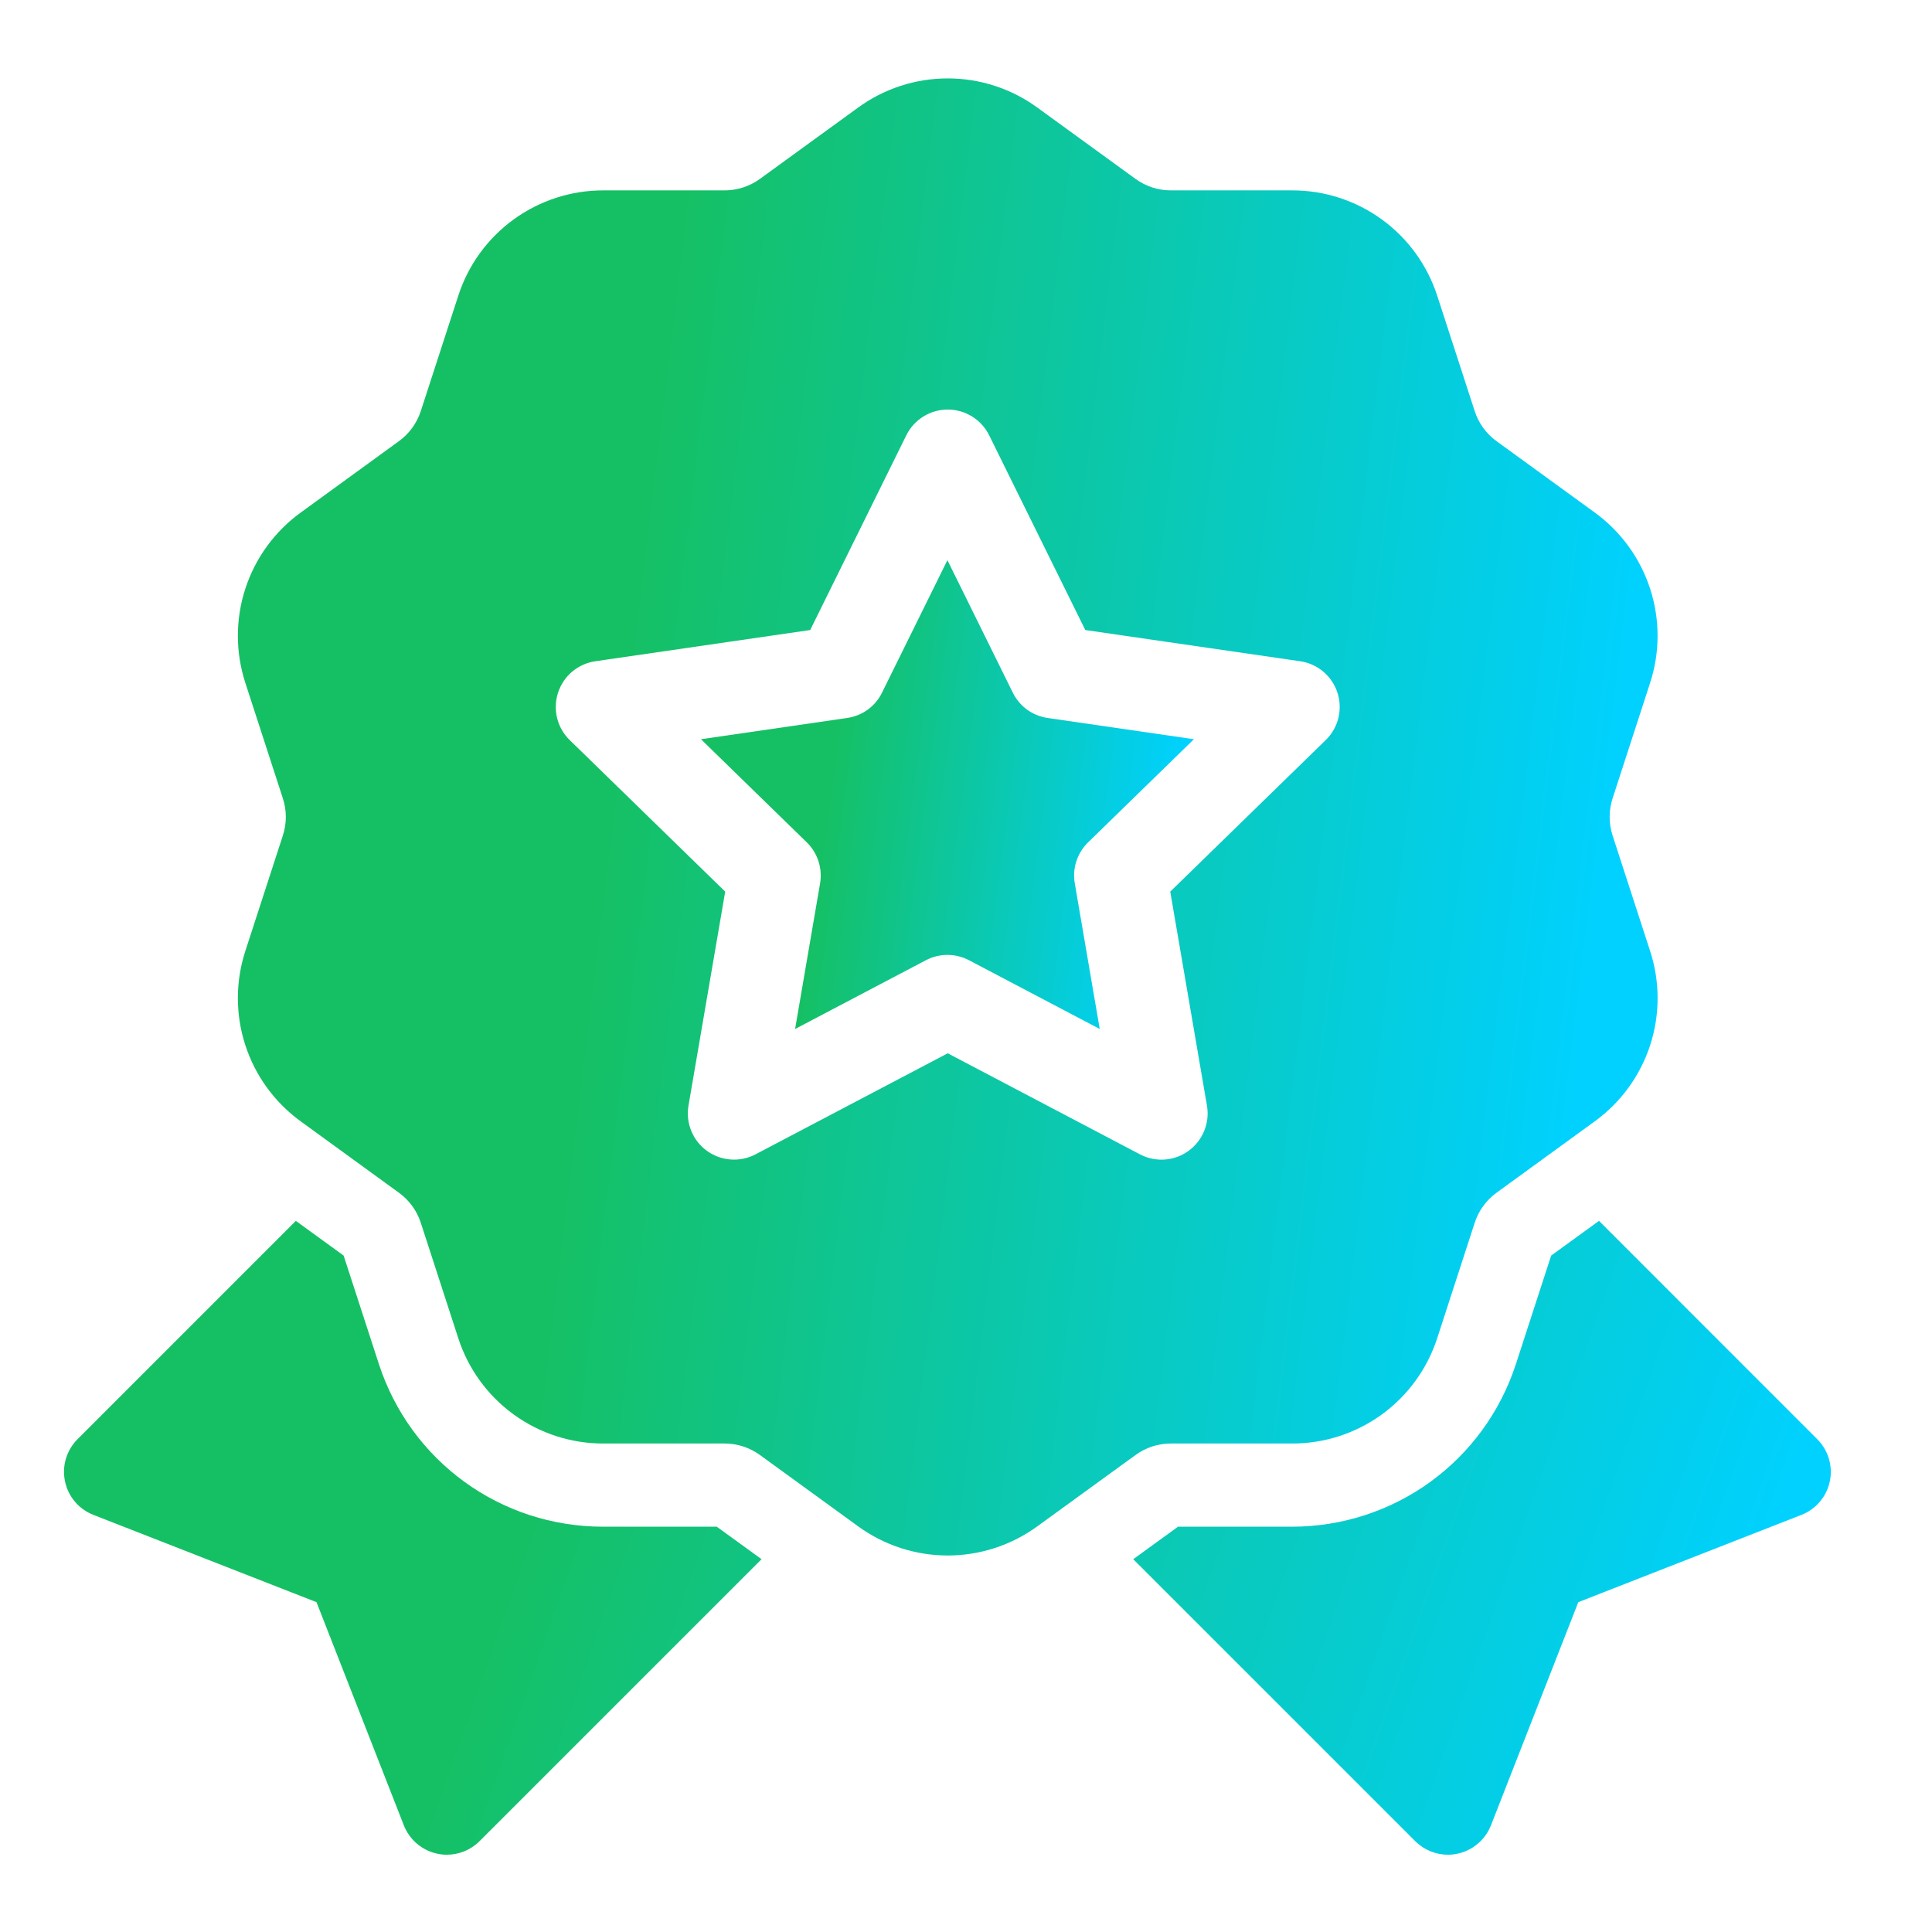
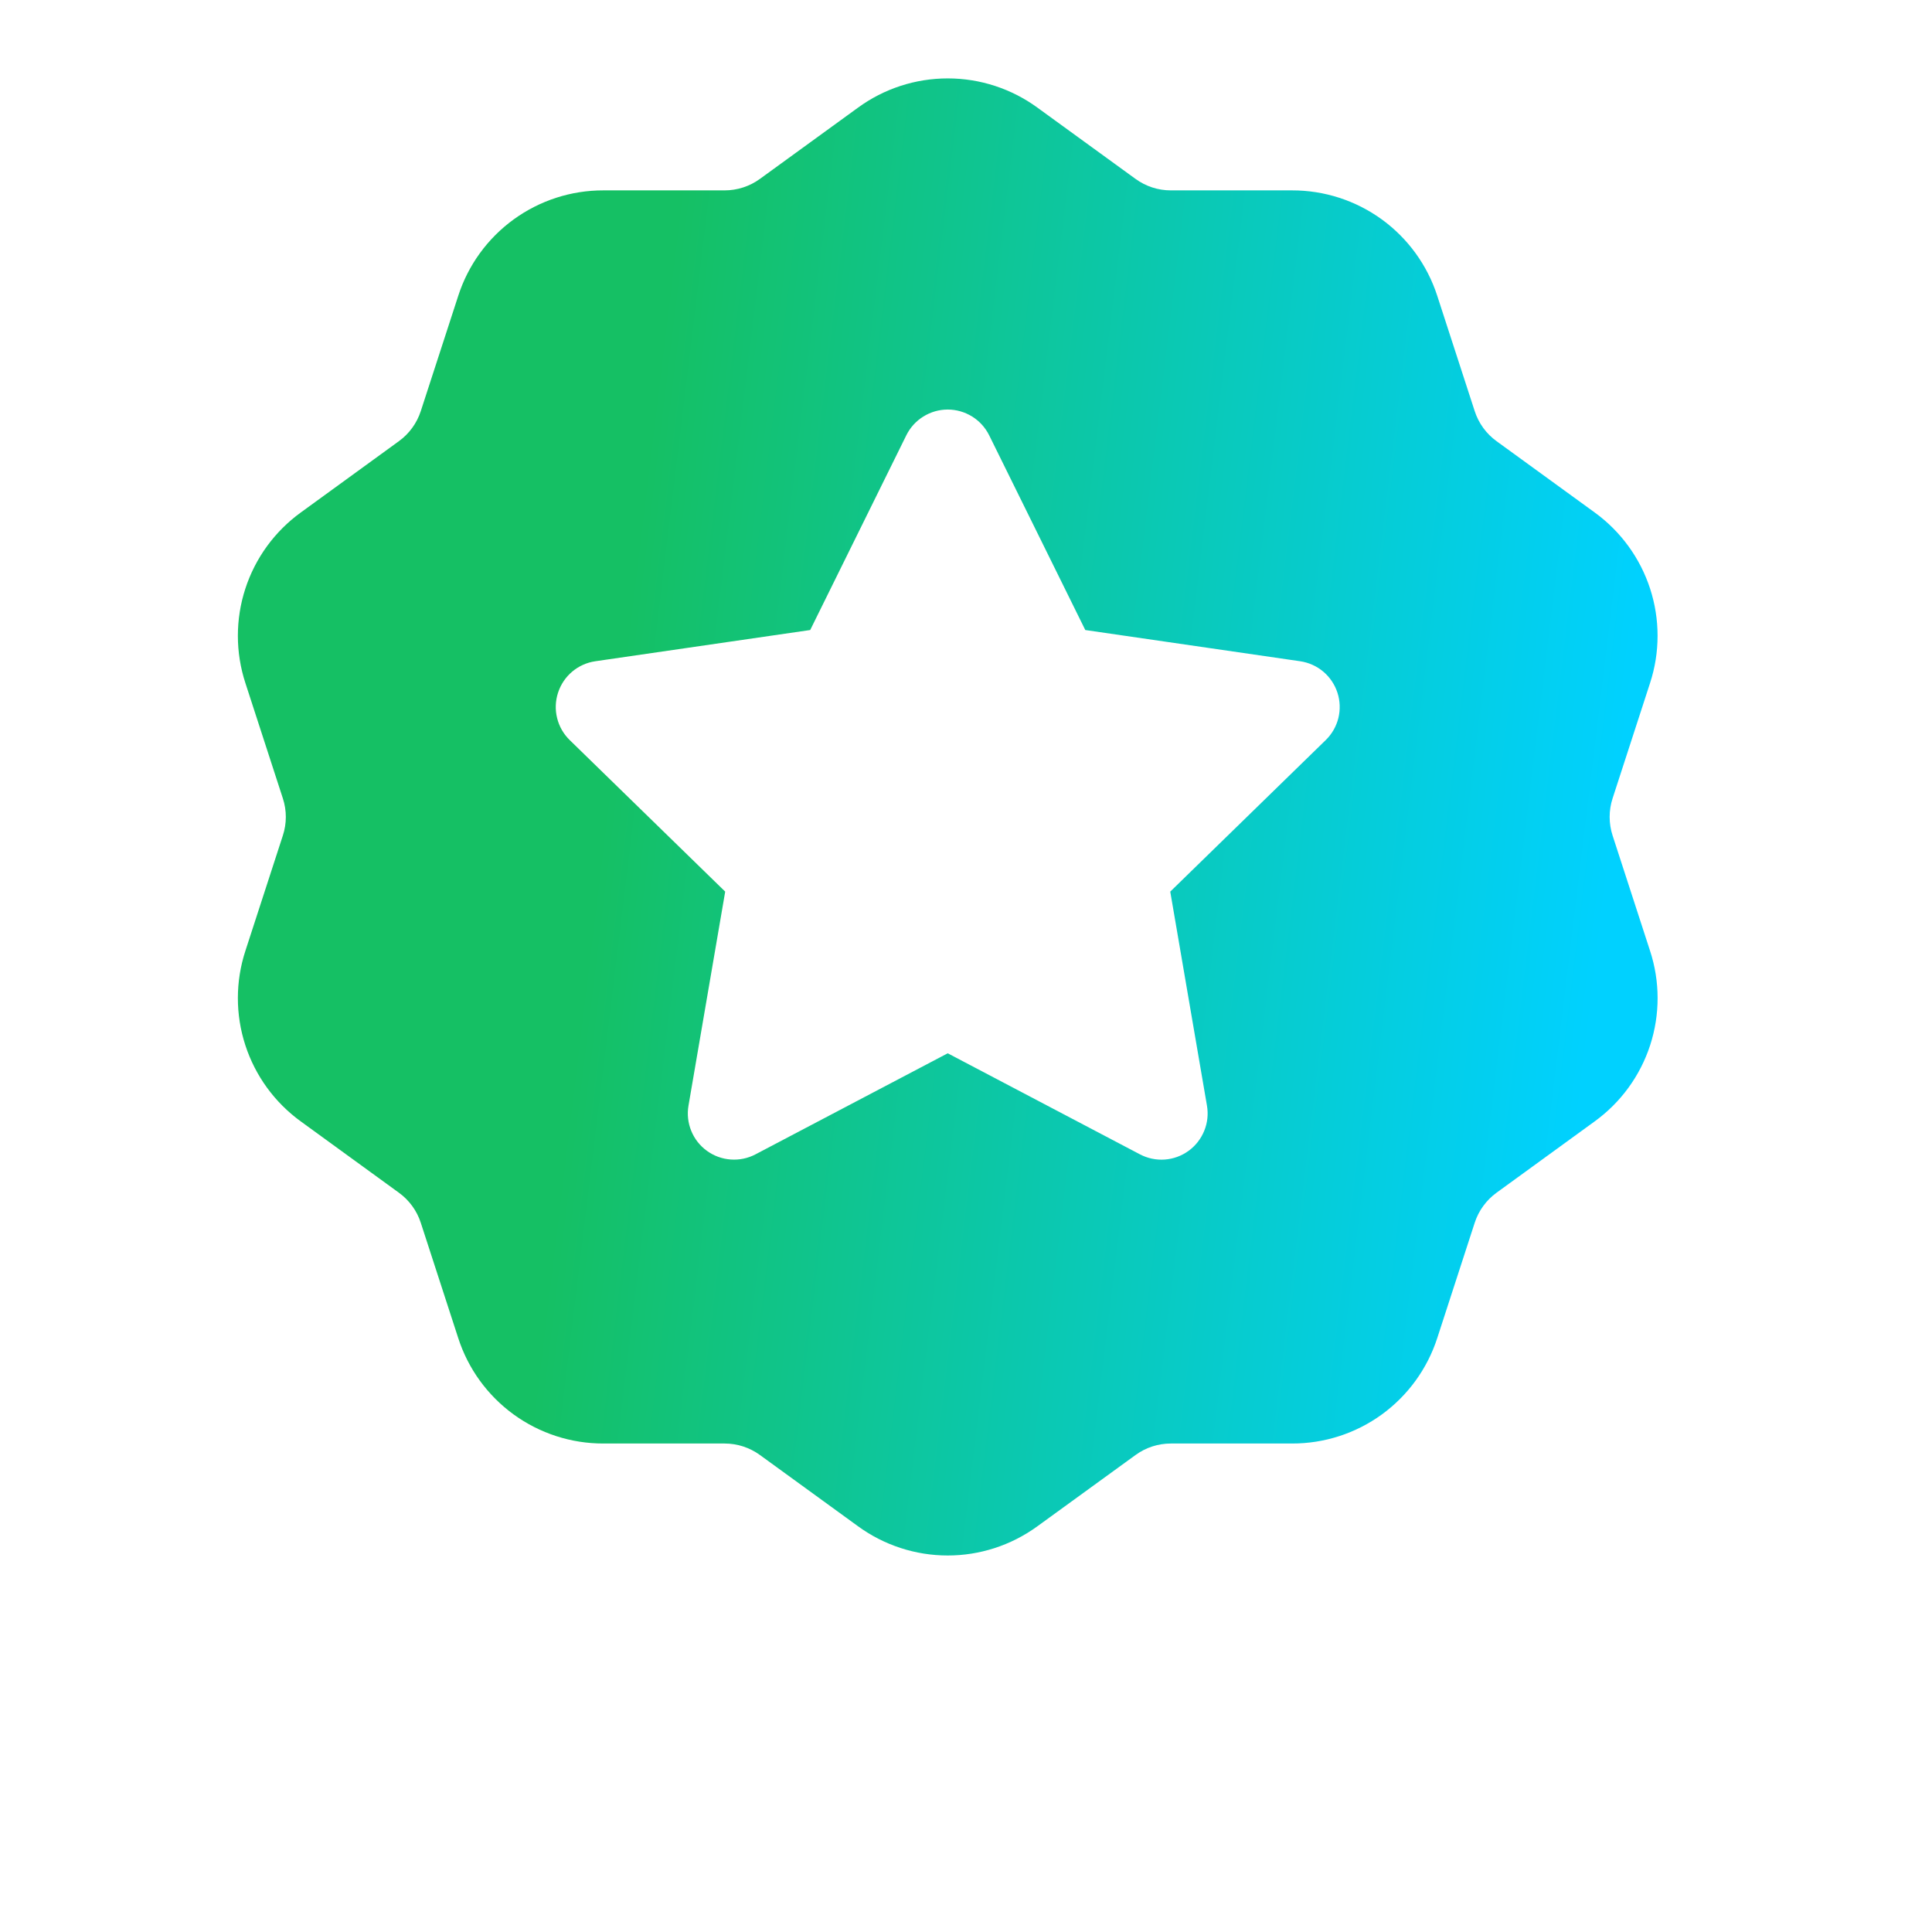
<svg xmlns="http://www.w3.org/2000/svg" width="50" height="50" viewBox="0 0 50 50" fill="none">
-   <path d="M26.212 17.927L24.519 14.497L22.826 17.927C22.741 18.101 22.614 18.252 22.457 18.366C22.3 18.479 22.118 18.553 21.926 18.581L18.141 19.131L20.88 21.801C21.019 21.937 21.122 22.104 21.182 22.288C21.242 22.473 21.256 22.669 21.224 22.86L20.577 26.63L23.963 24.85C24.134 24.76 24.325 24.713 24.519 24.713C24.713 24.713 24.904 24.76 25.076 24.85L28.461 26.63L27.815 22.86C27.782 22.669 27.796 22.473 27.856 22.288C27.916 22.104 28.02 21.937 28.159 21.801L30.898 19.131L27.112 18.581C26.921 18.553 26.738 18.479 26.581 18.366C26.425 18.252 26.298 18.101 26.212 17.927Z" fill="url(#paint0_linear_12214_9798)" />
  <path d="M41.734 21.624C41.632 21.311 41.632 20.974 41.734 20.661L42.703 17.678C42.962 16.885 42.963 16.03 42.705 15.236C42.447 14.442 41.944 13.751 41.268 13.261L38.731 11.418C38.464 11.225 38.266 10.952 38.165 10.639L37.196 7.656C36.939 6.862 36.437 6.17 35.762 5.679C35.087 5.189 34.273 4.925 33.438 4.927H30.302C29.971 4.927 29.654 4.824 29.386 4.629L26.849 2.786C26.175 2.294 25.362 2.029 24.527 2.029C23.692 2.029 22.879 2.294 22.205 2.786L19.668 4.629C19.402 4.823 19.081 4.927 18.752 4.927H15.616C14.781 4.925 13.968 5.189 13.293 5.679C12.617 6.17 12.115 6.862 11.859 7.657L10.89 10.639C10.788 10.952 10.59 11.225 10.323 11.418L7.786 13.262C7.11 13.751 6.607 14.442 6.349 15.236C6.091 16.03 6.092 16.885 6.351 17.678L7.32 20.661C7.423 20.974 7.423 21.311 7.32 21.624L6.351 24.607C6.092 25.4 6.091 26.255 6.349 27.049C6.607 27.843 7.11 28.534 7.787 29.024L10.323 30.867C10.59 31.06 10.789 31.333 10.89 31.646L11.859 34.629C12.115 35.423 12.617 36.115 13.293 36.606C13.968 37.096 14.781 37.36 15.616 37.358H18.752C19.083 37.358 19.4 37.462 19.668 37.656L22.205 39.499C22.88 39.991 23.693 40.256 24.527 40.256C25.341 40.256 26.155 40.004 26.849 39.499L29.387 37.656C29.652 37.462 29.973 37.358 30.303 37.358H33.439C34.273 37.36 35.087 37.096 35.762 36.606C36.437 36.115 36.939 35.423 37.196 34.629L38.165 31.646C38.266 31.333 38.465 31.06 38.731 30.867L41.268 29.023C41.944 28.534 42.448 27.843 42.706 27.049C42.964 26.255 42.963 25.4 42.703 24.607L41.734 21.624ZM34.31 19.153L30.286 23.075L31.236 28.614C31.274 28.834 31.25 29.06 31.165 29.266C31.081 29.473 30.941 29.652 30.761 29.783C30.58 29.915 30.366 29.993 30.144 30.009C29.921 30.025 29.699 29.978 29.501 29.874L24.527 27.259L19.553 29.874C19.356 29.978 19.133 30.024 18.911 30.008C18.688 29.992 18.474 29.914 18.294 29.783C18.113 29.652 17.973 29.473 17.889 29.266C17.805 29.06 17.78 28.834 17.818 28.614L18.768 23.075L14.744 19.153C14.584 18.997 14.471 18.8 14.418 18.583C14.364 18.366 14.373 18.139 14.442 17.927C14.511 17.715 14.637 17.526 14.808 17.382C14.979 17.238 15.186 17.145 15.407 17.113L20.968 16.305L23.455 11.266C23.554 11.066 23.706 10.897 23.896 10.78C24.085 10.662 24.304 10.599 24.527 10.599C24.75 10.599 24.969 10.662 25.159 10.78C25.348 10.897 25.501 11.066 25.6 11.266L28.087 16.305L33.648 17.113C33.868 17.145 34.076 17.238 34.247 17.382C34.417 17.526 34.544 17.715 34.613 17.927C34.682 18.139 34.69 18.366 34.637 18.583C34.583 18.8 34.47 18.997 34.31 19.153Z" fill="url(#paint1_linear_12214_9798)" />
-   <path d="M47.03 37.246L41.382 31.596L40.144 32.494L39.234 35.294C38.415 37.817 36.082 39.511 33.43 39.511H30.487L29.328 40.352L36.627 47.65C36.853 47.876 37.159 48 37.473 48C37.554 48 37.636 47.992 37.718 47.974C38.112 47.891 38.439 47.615 38.586 47.239L40.846 41.464L46.62 39.205C46.806 39.133 46.97 39.016 47.098 38.864C47.227 38.712 47.315 38.53 47.356 38.336C47.438 37.941 47.316 37.531 47.03 37.246ZM18.55 39.511H15.608C12.955 39.511 10.623 37.817 9.803 35.294L8.893 32.494L7.656 31.596L2.007 37.246C1.866 37.387 1.763 37.56 1.706 37.75C1.649 37.94 1.641 38.141 1.682 38.336C1.764 38.731 2.04 39.058 2.417 39.205L8.191 41.464L10.451 47.239C10.524 47.424 10.641 47.588 10.793 47.717C10.944 47.845 11.125 47.933 11.32 47.974C11.401 47.992 11.483 48 11.565 48C11.878 48 12.184 47.876 12.41 47.65L19.709 40.352L18.55 39.511Z" fill="url(#paint2_linear_12214_9798)" />
  <defs>
    <linearGradient id="paint0_linear_12214_9798" x1="17.947" y1="15.961" x2="32.063" y2="17.831" gradientUnits="userSpaceOnUse">
      <stop offset="0.285" stop-color="#15C064" />
      <stop offset="0.918" stop-color="#00D1FF" />
    </linearGradient>
    <linearGradient id="paint1_linear_12214_9798" x1="5.598" y1="6.641" x2="46.371" y2="11.579" gradientUnits="userSpaceOnUse">
      <stop offset="0.285" stop-color="#15C064" />
      <stop offset="0.918" stop-color="#00D1FF" />
    </linearGradient>
    <linearGradient id="paint2_linear_12214_9798" x1="0.961" y1="33.575" x2="46.794" y2="49.672" gradientUnits="userSpaceOnUse">
      <stop offset="0.285" stop-color="#15C064" />
      <stop offset="0.918" stop-color="#00D1FF" />
    </linearGradient>
  </defs>
</svg>